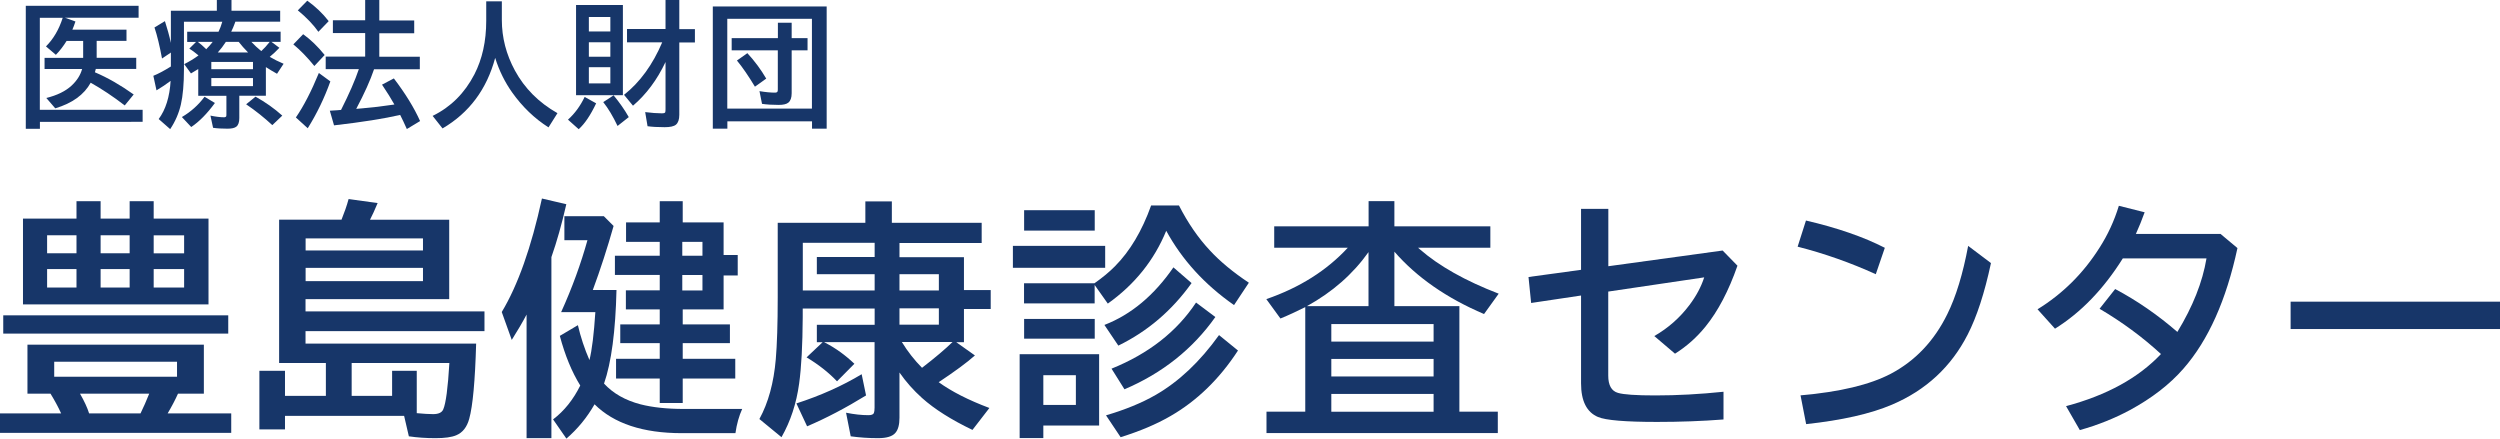
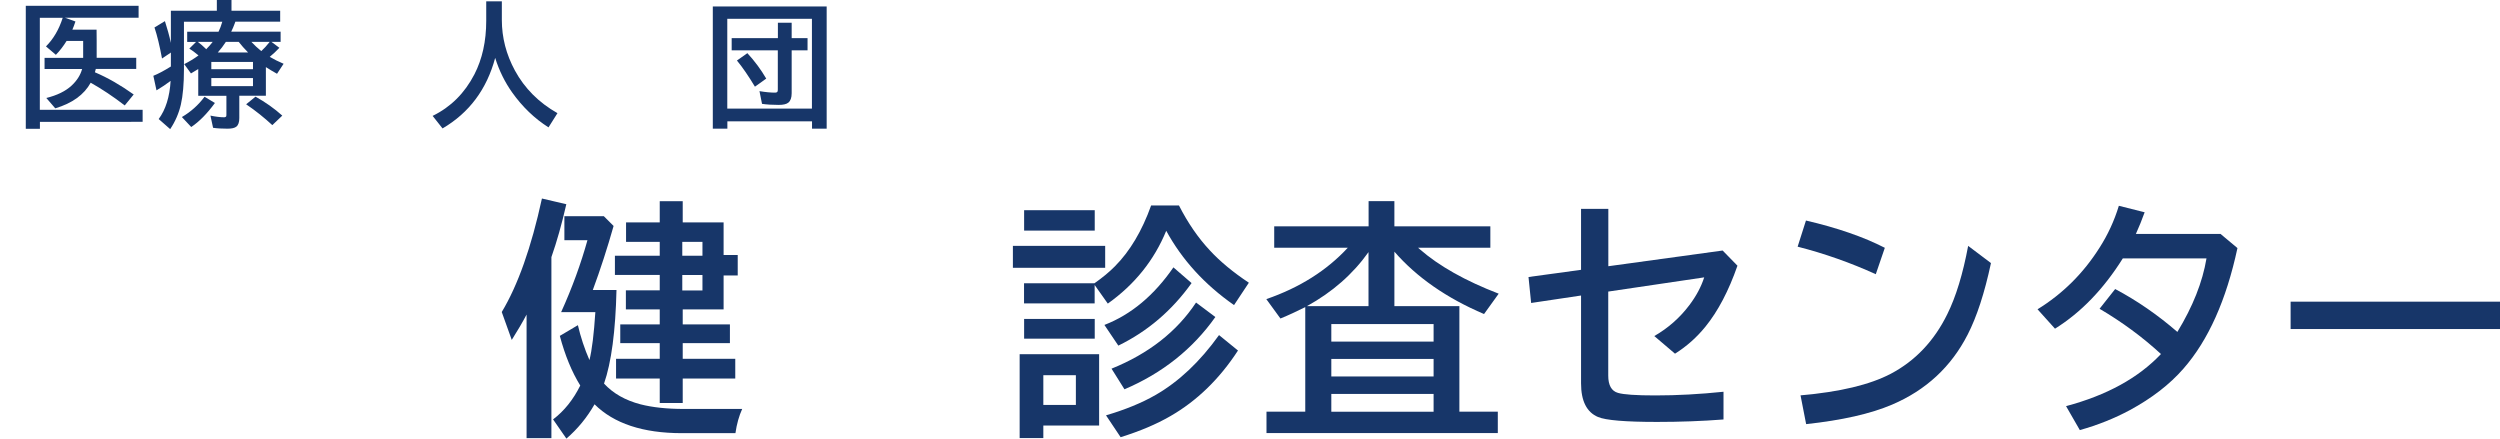
<svg xmlns="http://www.w3.org/2000/svg" id="_レイヤー_2" viewBox="0 0 285 50">
  <defs>
    <style>.cls-1{fill:#173669;}</style>
  </defs>
  <g id="OGP_ログイン_など">
-     <path class="cls-1" d="M11.02,4.66v1.93h4.51v1.27h-4.61c-.03.13-.06.26-.1.38,1.48.63,2.95,1.48,4.42,2.53l-1.02,1.25c-1.31-1.01-2.6-1.87-3.88-2.59-.76,1.37-2.1,2.34-4.04,2.92l-1.02-1.18c1.22-.3,2.19-.77,2.89-1.42.6-.56,1-1.19,1.19-1.88h-4.28v-1.27h4.4v-1.93h-1.89c-.37.6-.78,1.13-1.22,1.58l-1.13-.96c.84-.83,1.48-1.92,1.91-3.26h-2.61v10.49h11.72v1.37H4.55v.79h-1.61V.66h12.86v1.36H7.4l1.2.43c-.12.37-.24.68-.35.93h6.17v1.28h-3.41Z" />
+     <path class="cls-1" d="M11.02,4.66v1.93h4.51v1.27h-4.61c-.03.13-.06.26-.1.38,1.48.63,2.95,1.48,4.42,2.53l-1.02,1.25c-1.31-1.01-2.6-1.87-3.88-2.59-.76,1.37-2.1,2.34-4.04,2.92l-1.02-1.18c1.22-.3,2.19-.77,2.89-1.42.6-.56,1-1.19,1.19-1.88h-4.28v-1.27h4.4v-1.93h-1.89c-.37.6-.78,1.13-1.22,1.58l-1.13-.96c.84-.83,1.48-1.92,1.91-3.26h-2.61v10.49h11.72v1.37H4.55v.79h-1.61V.66h12.86v1.36H7.4l1.2.43c-.12.37-.24.68-.35.93h6.17h-3.41Z" />
    <path class="cls-1" d="M26.83,2.47c-.02.07-.04.13-.07.2-.1.29-.24.61-.4.94h5.63v1.16h-1.05l.91.68c-.35.37-.72.72-1.1,1.03.45.27.97.53,1.58.79l-.75,1.14c-.43-.24-.85-.49-1.27-.76v3.26h-3.03v2.55c0,.47-.11.8-.34.98-.19.15-.52.23-1,.23-.63,0-1.18-.03-1.65-.1l-.3-1.39c.63.13,1.15.19,1.55.19.14,0,.23-.05.26-.14,0-.05.01-.11.01-.18v-2.13h-3.21v-3.05c-.28.18-.56.35-.83.5l-.77-1.06c.54-.27,1.09-.6,1.63-.99-.39-.33-.74-.59-1.05-.78l.77-.76h-1.01v-1.16h3.57c.17-.34.31-.72.43-1.14h-4.37v5.43c0,1.66-.12,2.99-.35,4-.23.99-.63,1.93-1.22,2.81l-1.31-1.15c.8-1.08,1.25-2.53,1.36-4.35-.47.36-1.01.72-1.61,1.08l-.36-1.66c.53-.21,1.2-.56,2-1.06v-1.59l-1.01.68c-.27-1.44-.55-2.62-.86-3.54l1.19-.72c.27.83.5,1.66.68,2.48V1.22h5.24V0h1.67v1.22h5.55v1.25h-5.15ZM20.74,13.34c1.01-.59,1.87-1.36,2.58-2.31l1.18.71c-.89,1.22-1.79,2.13-2.7,2.74l-1.06-1.13ZM23.51,5.61c.29-.29.54-.57.74-.84h-1.7c.31.24.61.49.88.76.02.03.05.06.07.08ZM28.84,7.06h-4.75v.83h4.75v-.83ZM28.84,8.9h-4.75v.92h4.75v-.92ZM24.83,5.98h3.45c-.41-.42-.77-.82-1.07-1.21h-1.46c-.28.44-.59.84-.92,1.21ZM31.04,14.26c-.91-.84-1.9-1.64-2.98-2.37l1.07-.87c1.13.63,2.15,1.35,3.05,2.16l-1.13,1.08ZM29.79,5.82c.3-.27.62-.62.96-1.05h-2.09s.04.05.07.08c.27.3.63.62,1.05.97Z" />
-     <path class="cls-1" d="M35.84,7.53c-.81-1-1.61-1.82-2.4-2.47l1.12-1.16c.86.62,1.68,1.41,2.45,2.37l-1.17,1.25ZM33.73,13.39c.89-1.29,1.76-2.98,2.62-5.07l1.31.96c-.68,1.9-1.54,3.68-2.58,5.34l-1.35-1.23ZM36.3,3.63c-.58-.82-1.36-1.64-2.35-2.45l1.08-1.1c.95.68,1.76,1.45,2.44,2.33l-1.18,1.22ZM42.64,7.9c-.42,1.24-1.09,2.74-2.03,4.51l.7-.06c1.09-.09,2.28-.23,3.54-.42l.11-.02c-.34-.61-.81-1.37-1.41-2.26l1.35-.71c1.31,1.72,2.31,3.34,2.99,4.86l-1.51.91c-.27-.62-.53-1.15-.76-1.61-1.81.42-4.32.82-7.54,1.19l-.48-1.67c.29-.02.56-.04.8-.05l.48-.04c.92-1.82,1.6-3.37,2.03-4.65h-3.78v-1.43h4.5v-2.68h-3.68v-1.46h3.68V0h1.61v2.33h3.98v1.46h-3.98v2.68h4.62v1.43h-5.22Z" />
    <path class="cls-1" d="M57.21.15v2.13c0,2.01.5,3.93,1.49,5.76,1.11,2.04,2.73,3.66,4.85,4.86l-1.02,1.62c-1.59-1.01-2.97-2.33-4.15-3.99-.82-1.16-1.47-2.46-1.93-3.93-.96,3.58-2.96,6.26-6,8.04l-1.13-1.43c2.07-1.01,3.65-2.59,4.76-4.73.9-1.75,1.35-3.78,1.35-6.1V.15h1.77Z" />
-     <path class="cls-1" d="M64.75,13.64c.78-.7,1.41-1.57,1.9-2.59l1.31.73c-.64,1.35-1.3,2.33-1.99,2.95l-1.22-1.09ZM71.01.57v10.28h-5.34V.57h5.34ZM67.13,1.94v1.65h2.45v-1.65h-2.45ZM67.13,4.82v1.65h2.45v-1.65h-2.45ZM67.13,7.66v1.85h2.45v-1.85h-2.45ZM70.4,14.36c-.52-1.1-1.06-2-1.63-2.72l1.18-.77c.68.82,1.26,1.65,1.73,2.48l-1.28,1.01ZM75.87,7.07c-.96,2.03-2.2,3.69-3.71,4.98l-1.02-1.24c1.81-1.43,3.26-3.42,4.35-5.98h-4.01v-1.52h4.39V0h1.57v3.32h1.78v1.52h-1.78v8.25c0,.53-.13.91-.38,1.12-.24.2-.67.29-1.29.29-.8,0-1.45-.04-1.95-.11l-.27-1.61c.72.09,1.35.14,1.89.14.23,0,.36-.04.39-.11.03-.06.04-.18.04-.38v-5.36Z" />
    <path class="cls-1" d="M94.24.74v13.93h-1.67v-.84h-9.65v.84h-1.66V.74h12.98ZM82.91,2.14v10.24h9.65V2.14h-9.65ZM88.68,4.35v-1.76h1.57v1.76h1.81v1.39h-1.81v4.89c0,.51-.13.87-.38,1.07-.21.17-.57.26-1.09.26-.73,0-1.37-.04-1.91-.12l-.29-1.45c.72.12,1.3.17,1.75.17.16,0,.26-.04.3-.11.03-.06.04-.14.04-.26v-4.45h-5.26v-1.39h5.26ZM86.06,9.88c-.73-1.21-1.41-2.21-2.05-2.98l1.19-.84c.83.9,1.55,1.87,2.15,2.9l-1.3.93Z" />
-     <path class="cls-1" d="M20.29,44.88c-.31.69-.7,1.44-1.18,2.25h7.25v2.22H0v-2.22h6.97c-.33-.73-.74-1.48-1.21-2.25h-2.63v-5.59h20.11v5.59h-2.94ZM.37,35.95h25.65v2.08H.37v-2.08ZM8.72,24.92v-1.98h2.75v1.98h3.31v-1.98h2.74v1.98h6.25v9.78H2.62v-9.78h6.1ZM5.37,26.82v2.05h3.35v-2.05h-3.35ZM5.37,30.67v2.11h3.35v-2.11h-3.35ZM6.18,41.24v1.71h14v-1.71H6.18ZM17.01,44.88h-7.89c.48.83.83,1.58,1.04,2.25h5.86c.35-.72.68-1.47.99-2.25ZM11.47,26.82v2.05h3.31v-2.05h-3.31ZM11.47,30.67v2.11h3.31v-2.11h-3.31ZM20.99,28.88v-2.05h-3.47v2.05h3.47ZM20.99,32.78v-2.11h-3.47v2.11h3.47Z" />
-     <path class="cls-1" d="M38.93,25.05c.33-.82.61-1.61.81-2.36l3.31.46c-.32.77-.61,1.4-.87,1.9h9.03v9.05h-16.38v1.4h20.4v2.25h-20.4v1.42h19.45c-.12,4.24-.38,7.1-.79,8.58-.26.94-.75,1.57-1.48,1.87-.52.22-1.3.33-2.36.33s-2.1-.07-3.04-.21l-.54-2.33h-13.58v1.54h-2.92v-6.68h2.92v2.86h4.66v-3.75h-5.33v-16.34h7.09ZM34.84,27.18v1.37h13.38v-1.37h-13.38ZM34.84,30.54v1.51h13.38v-1.51h-13.38ZM44.7,45.13v-2.86h2.81v4.83c.75.07,1.37.11,1.87.11.61,0,1-.18,1.15-.54.3-.68.53-2.44.7-5.29h-11.14v3.75h4.61Z" />
    <path class="cls-1" d="M62.86,29.28v20.67h-2.83v-14.09c-.46.88-1.03,1.84-1.69,2.89l-1.14-3.18c1.84-3.06,3.37-7.37,4.58-12.94l2.78.65c-.52,2.29-1.09,4.29-1.69,6ZM67.19,41.08c.3-1.2.52-3.03.68-5.5h-3.9c1.27-2.8,2.26-5.54,3-8.2h-2.63v-2.73h4.5l1.11,1.11c-.72,2.54-1.51,4.98-2.37,7.3h2.7c-.11,4.69-.58,8.25-1.42,10.67,1.05,1.13,2.43,1.91,4.15,2.36,1.36.35,3.01.53,4.96.53h6.64c-.36.79-.62,1.71-.77,2.76h-6.11c-4.43,0-7.75-1.1-9.95-3.29-.87,1.52-1.94,2.82-3.21,3.91l-1.52-2.19c1.27-.96,2.3-2.25,3.1-3.86-.96-1.55-1.74-3.44-2.33-5.66l2.06-1.22c.31,1.34.75,2.68,1.33,4.01ZM75.21,25.35v-2.41h2.62v2.41h4.66v3.72h1.61v2.33h-1.61v3.87h-4.66v1.71h5.38v2.14h-5.38v1.78h5.99v2.25h-5.99v2.79h-2.62v-2.79h-4.98v-2.25h4.98v-1.78h-4.5v-2.14h4.5v-1.71h-3.86v-2.17h3.86v-1.76h-5.11v-2.19h5.11v-1.58h-3.84v-2.22h3.84ZM80.08,27.57h-2.3v1.58h2.3v-1.58ZM80.08,31.35h-2.3v1.76h2.3v-1.76Z" />
-     <path class="cls-1" d="M102.54,42.48v5.14c0,.79-.15,1.36-.46,1.72-.34.41-1,.61-1.98.61-1.07,0-2.11-.07-3.12-.21l-.53-2.69c.94.19,1.79.28,2.56.28.33,0,.54-.08.61-.24.05-.12.08-.32.08-.61v-7.48h-5.76c.05.03.11.06.18.1,1.16.6,2.25,1.39,3.28,2.37l-1.98,2c-.96-1.01-2.12-1.92-3.47-2.73l1.83-1.73h-.66v-1.98h6.59v-1.86h-8.2v1.01c-.02,3.16-.15,5.68-.41,7.55-.31,2.27-.98,4.3-2.01,6.11l-2.52-2.07c1.02-1.86,1.64-4.14,1.87-6.83.14-1.64.22-3.99.22-7.05v-8.49h9.99v-2.44h3.02v2.44h10.24v2.3h-9.37v1.62h7.35v3.75h3.05v2.16h-3.05v3.78h-.88l2.13,1.51c-.88.79-2.25,1.8-4.13,3.05,1.45,1.05,3.38,2.04,5.78,2.94l-1.93,2.5c-2.4-1.15-4.32-2.36-5.75-3.64-.98-.88-1.83-1.84-2.56-2.89ZM90.79,45.99c2.75-.89,5.23-2,7.44-3.33l.5,2.42c-2.31,1.42-4.56,2.6-6.72,3.52l-1.22-2.61ZM99.71,33.11v-1.85h-6.59v-1.96h6.59v-1.62h-8.19v5.43h8.19ZM102.54,33.11h4.49v-1.85h-4.49v1.85ZM102.54,37.01h4.49v-1.86h-4.49v1.86ZM102.81,38.99c.66,1.08,1.43,2.06,2.3,2.94,1.52-1.17,2.68-2.16,3.48-2.94h-5.79Z" />
    <path class="cls-1" d="M115.47,28.03h10.52v2.5h-10.52v-2.5ZM125.3,40.38v8.13h-6.36v1.43h-2.7v-9.56h9.06ZM124.77,32.29c.9-.63,1.68-1.27,2.33-1.93,1.71-1.72,3.09-4.03,4.13-6.94h3.17c1.02,2,2.2,3.71,3.52,5.12,1.17,1.27,2.66,2.5,4.45,3.69l-1.69,2.55c-3.34-2.33-5.92-5.15-7.73-8.47-1.37,3.34-3.58,6.11-6.66,8.3l-1.5-2.12v2.1h-8.05v-2.3h8.03ZM116.75,23.96h8.05v2.33h-8.05v-2.33ZM116.75,36.36h8.05v2.25h-8.05v-2.25ZM118.94,42.77v3.39h3.71v-3.39h-3.71ZM125.91,37.04c3.04-1.18,5.66-3.37,7.86-6.56l2.07,1.79c-2.24,3.14-5.03,5.51-8.35,7.13l-1.59-2.36ZM126.08,47.35c2.2-.65,4.09-1.42,5.65-2.32,2.65-1.52,5.06-3.79,7.24-6.83l2.16,1.76c-2.12,3.26-4.7,5.75-7.71,7.48-1.59.92-3.48,1.72-5.67,2.4l-1.67-2.5ZM126.71,42.03c4.23-1.71,7.44-4.22,9.64-7.54l2.2,1.65c-2.58,3.65-6.04,6.4-10.36,8.24l-1.48-2.36Z" />
    <path class="cls-1" d="M158.95,34.9h7.42v12.03h4.38v2.44h-26.37v-2.44h4.42v-11.92c-.98.49-1.92.93-2.83,1.3l-1.61-2.21c3.8-1.31,6.9-3.27,9.29-5.86h-8.39v-2.44h10.76v-2.87h2.94v2.87h10.94v2.44h-8.24c.05.05.12.1.19.17,2.2,1.92,5.21,3.61,9,5.07l-1.67,2.32c-4.27-1.82-7.68-4.19-10.22-7.11v6.2ZM156.01,34.9v-6.16c-1.78,2.51-4.12,4.56-7.02,6.16h7.02ZM151.77,36.94v2h11.66v-2h-11.66ZM151.77,40.92v2h11.66v-2h-11.66ZM151.77,44.91v2.03h11.66v-2.03h-11.66Z" />
    <path class="cls-1" d="M180.25,23.81h3.1v6.54l13.03-1.79,1.69,1.73c-1,2.87-2.22,5.19-3.65,6.95-.98,1.21-2.13,2.24-3.47,3.08l-2.36-2.01c1.57-.9,2.91-2.08,4.01-3.54.77-1.02,1.33-2.07,1.68-3.15l-10.94,1.62v9.58c0,1.1.37,1.76,1.11,1.97.64.19,2.06.29,4.26.29,2.49,0,5.08-.14,7.77-.42v3.16c-2.45.19-4.98.28-7.58.28-3.61,0-5.85-.19-6.72-.56-1.29-.54-1.94-1.82-1.94-3.84v-10.01l-5.69.85-.3-2.96,5.99-.82v-6.97Z" />
    <path class="cls-1" d="M213.84,31.26c-2.86-1.3-5.82-2.35-8.91-3.14l.95-2.98c3.57.83,6.57,1.87,8.99,3.11l-1.03,3.01ZM205.27,45.07c4.47-.39,7.9-1.21,10.28-2.46,2.8-1.48,4.95-3.75,6.45-6.81.98-1.98,1.77-4.57,2.37-7.77l2.6,1.96c-.73,3.42-1.62,6.14-2.66,8.16-1.88,3.67-4.75,6.33-8.62,7.98-2.44,1.04-5.7,1.78-9.79,2.22l-.64-3.28Z" />
    <path class="cls-1" d="M253.13,26.66l1.94,1.62c-1.27,5.92-3.32,10.51-6.16,13.75-1.57,1.8-3.61,3.37-6.1,4.72-1.77.95-3.67,1.71-5.71,2.28l-1.57-2.73c4.65-1.24,8.25-3.22,10.82-5.94-2.11-1.94-4.45-3.66-7-5.16l1.78-2.25c2.49,1.32,4.85,2.95,7.09,4.89,1.76-2.89,2.87-5.68,3.32-8.38h-9.54c-2.19,3.49-4.76,6.16-7.73,8.01l-1.99-2.21c2.87-1.77,5.22-4.1,7.06-7.01.95-1.48,1.69-3.08,2.21-4.79l2.94.74c-.3.83-.63,1.66-1,2.47h9.64Z" />
    <path class="cls-1" d="M261.13,34.39h23.87v3.12h-23.87v-3.12Z" />
  </g>
</svg>